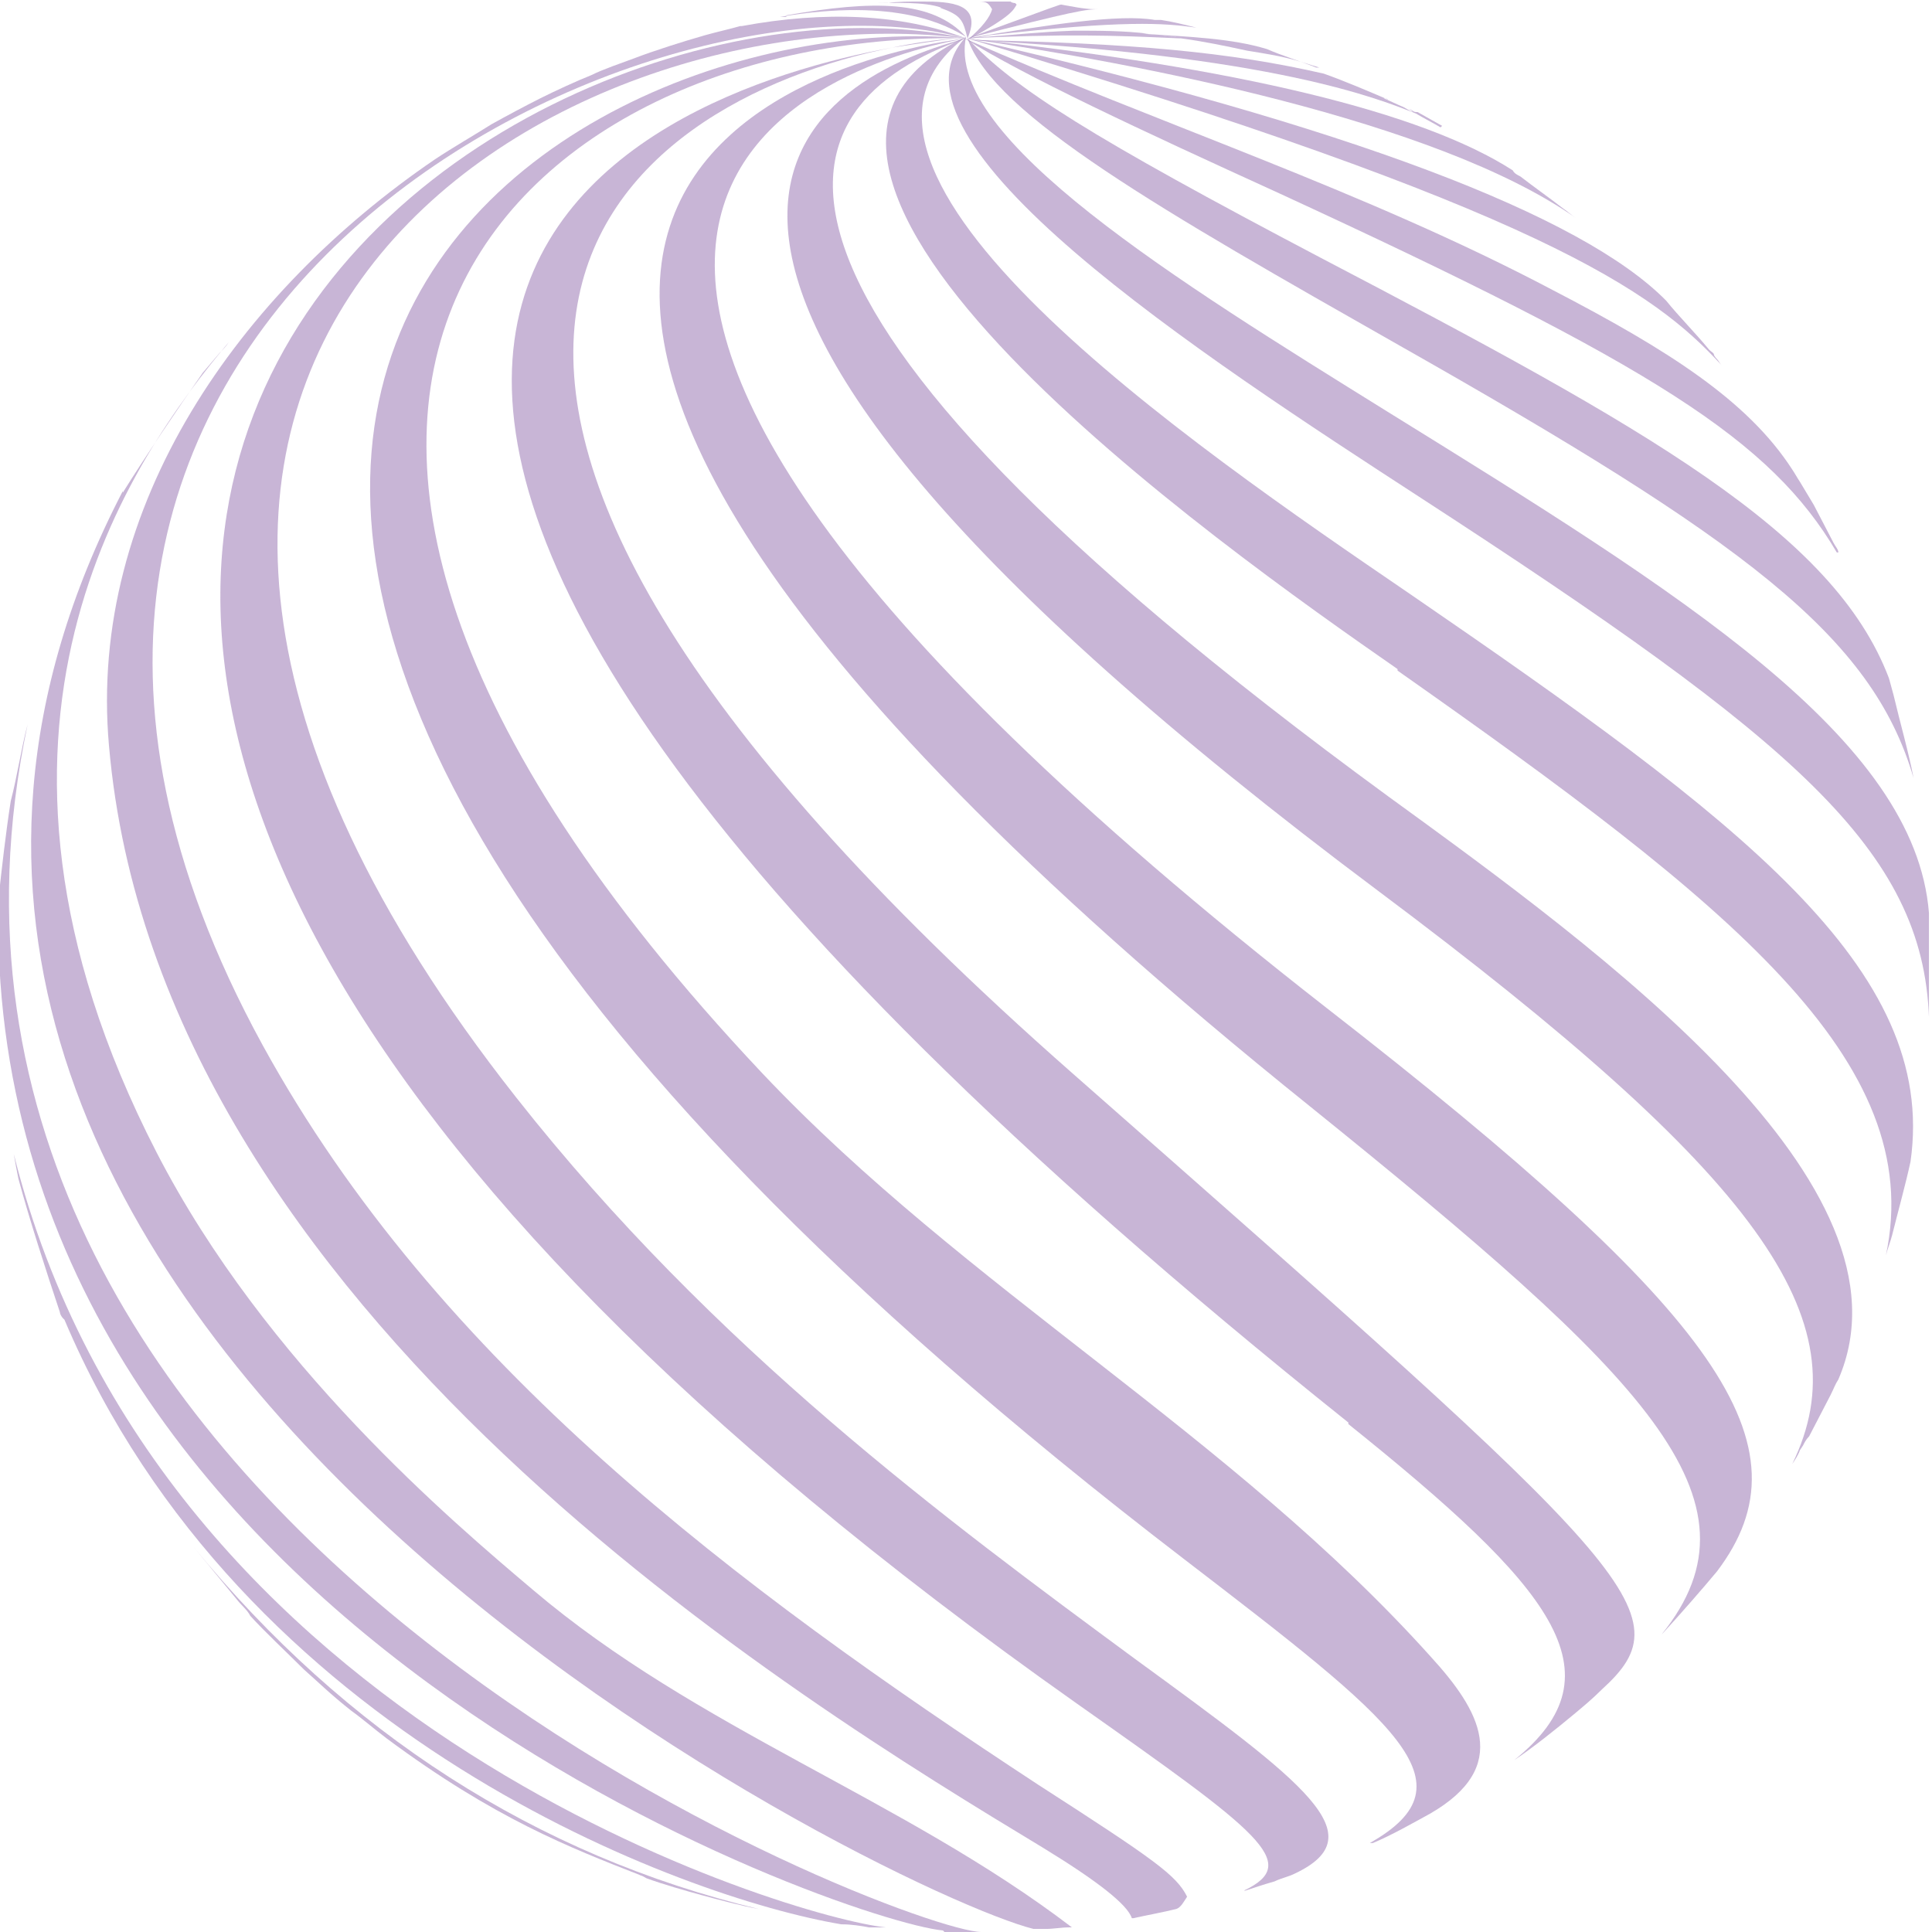
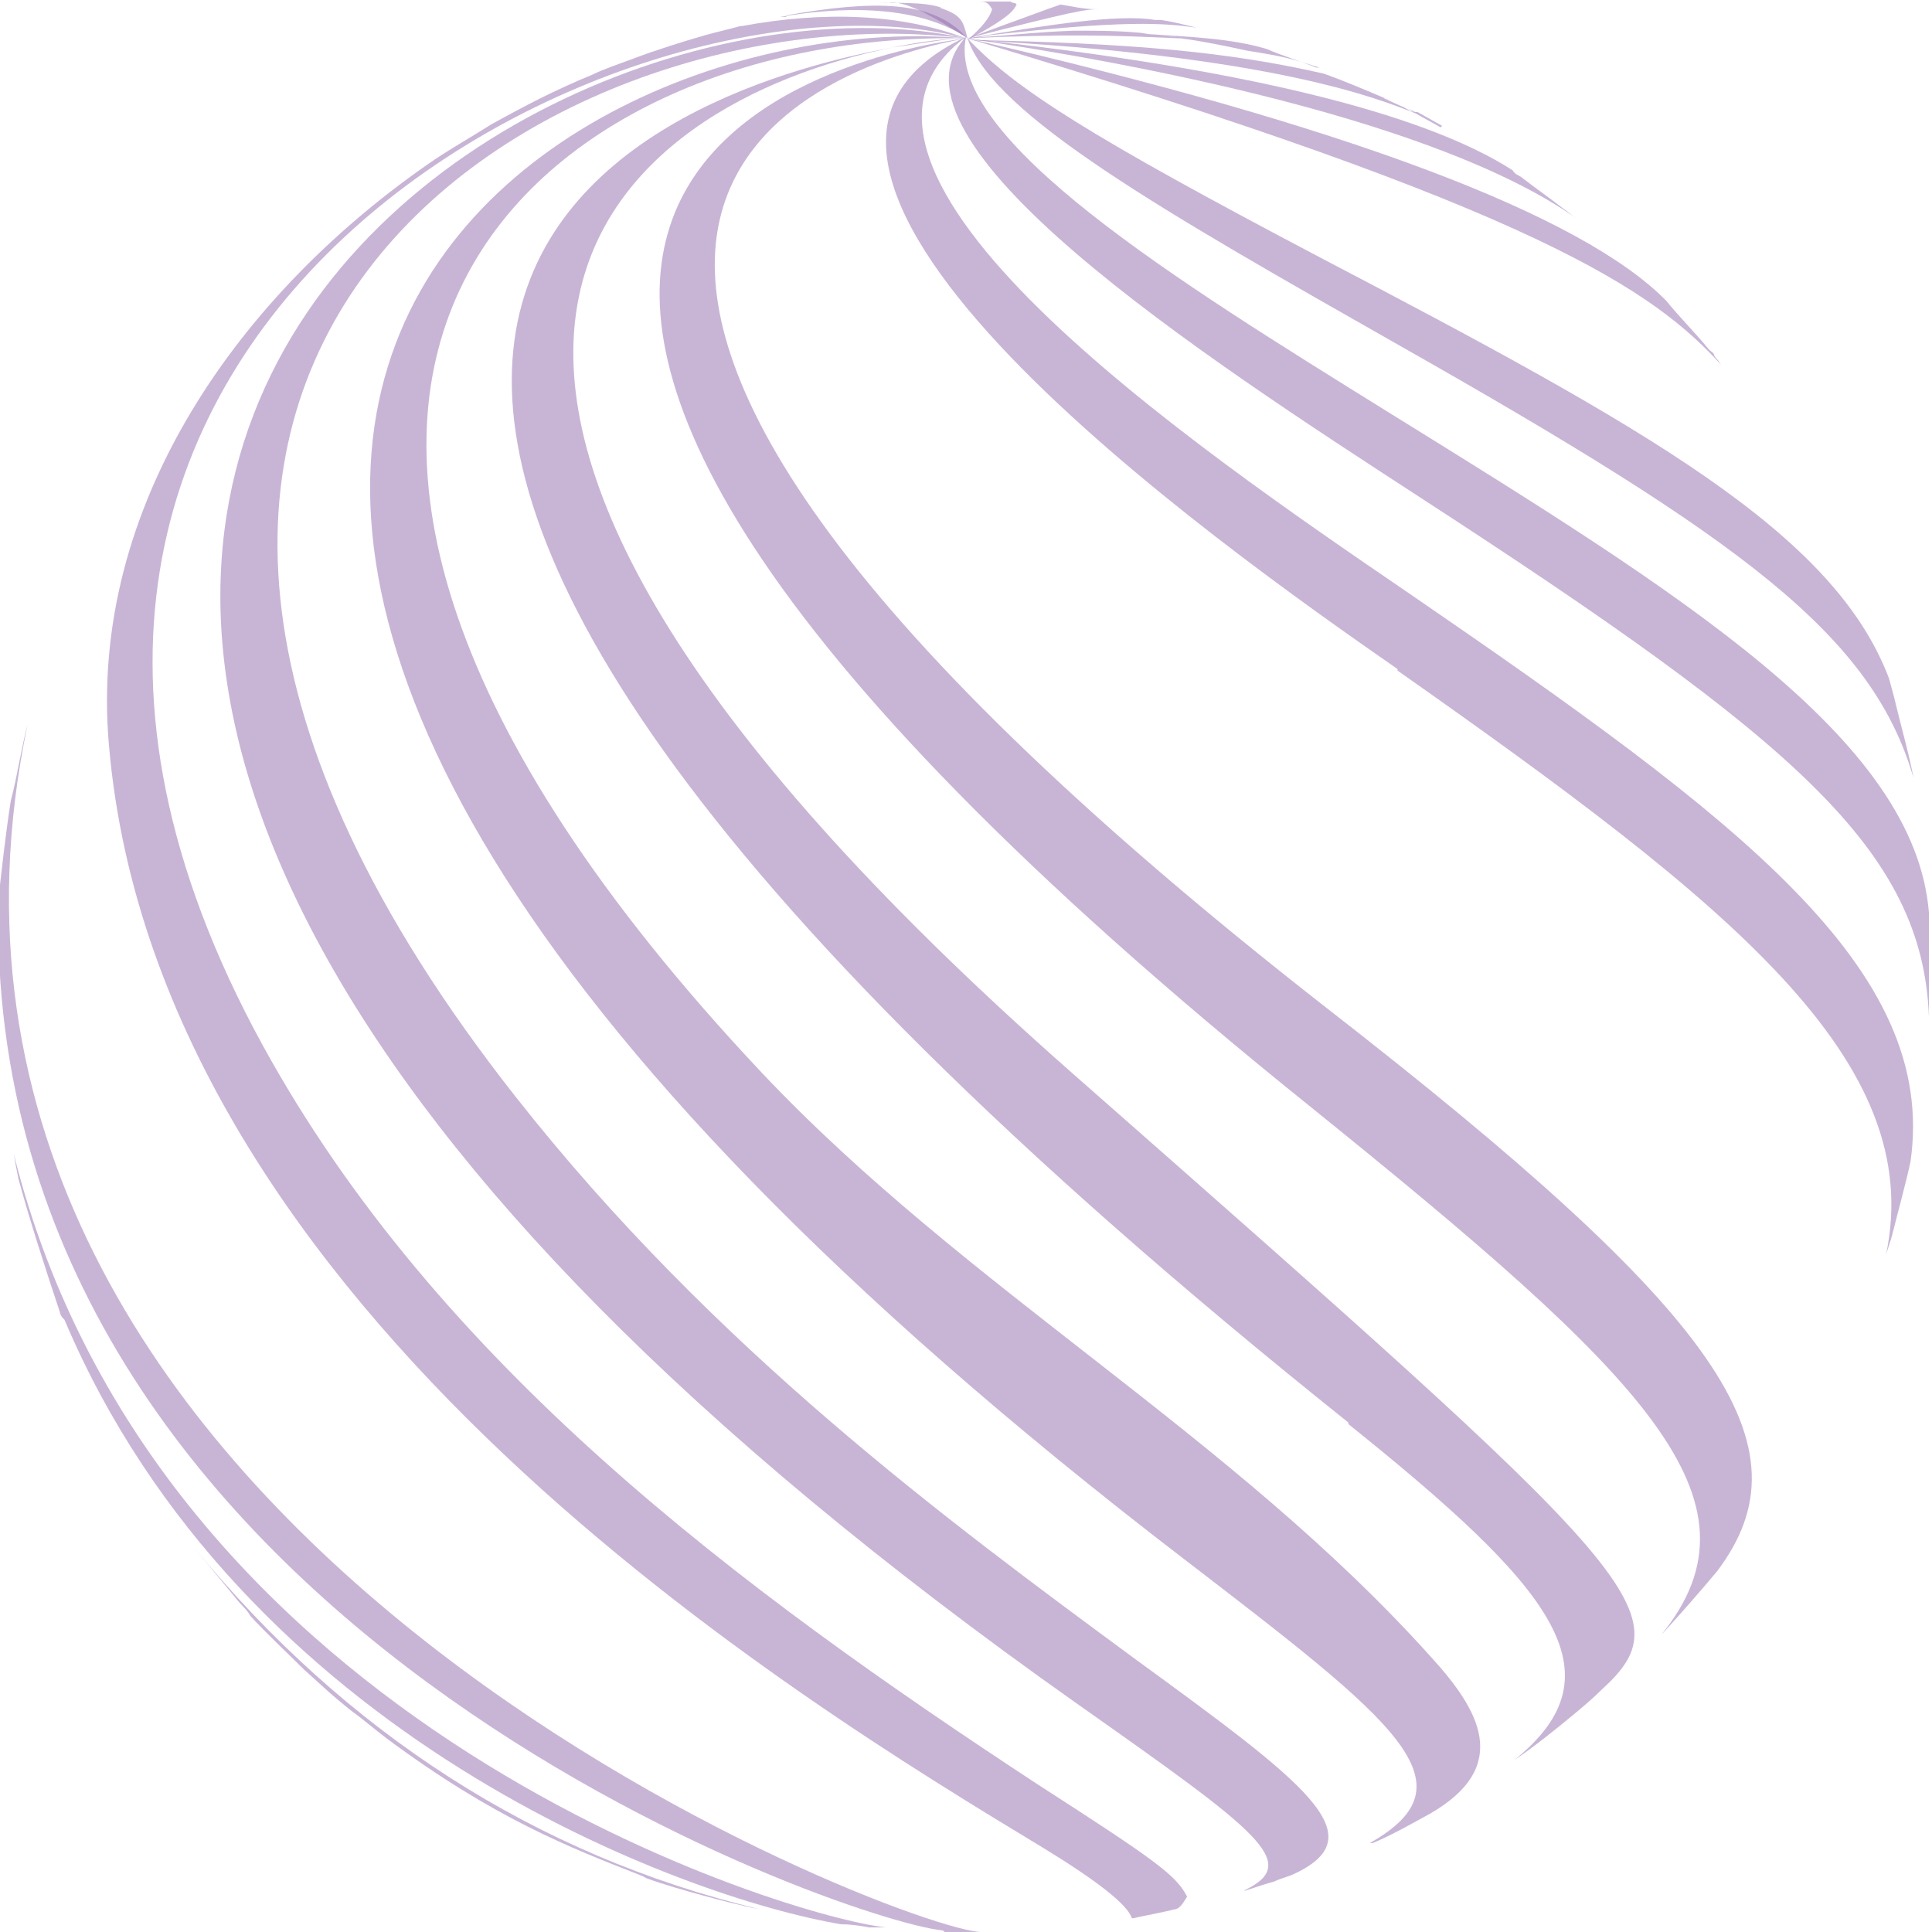
<svg xmlns="http://www.w3.org/2000/svg" width="80" height="80" viewBox="0 0 80 80" fill="none">
  <g opacity="0.9">
    <path d="M48.141 1.461C48.331 1.461 48.522 1.461 48.713 1.524C48.522 1.524 48.331 1.524 48.141 1.461Z" fill="#845CA5" fill-opacity="0.5" />
    <path d="M59.714 5.211L58.696 4.639C58.696 4.639 58.696 4.639 58.633 4.639C58.506 4.639 58.442 4.512 58.315 4.512C58.378 4.512 58.442 4.575 58.506 4.639C58.315 4.575 58.188 4.448 57.997 4.385L57.297 4.067C57.297 4.067 57.425 4.067 57.488 4.13C56.598 3.749 55.708 3.368 54.817 3.05C50.938 2.161 46.932 1.779 40 1.652C52.782 2.288 57.17 4.13 58.633 4.702C58.951 4.893 59.332 5.084 59.65 5.274L59.714 5.211Z" fill="#845CA5" fill-opacity="0.5" />
    <path d="M49.538 1.144C49.029 1.017 48.52 0.89 48.075 0.826H47.821C46.358 0.572 43.433 1.017 40.062 1.589C40.38 1.589 40.635 1.525 40.953 1.462C46.549 0.826 48.202 0.953 49.538 1.144Z" fill="#845CA5" fill-opacity="0.5" />
    <path d="M45.341 0.381C44.896 0.381 44.323 0.254 43.942 0.19C43.878 0.19 43.878 0.19 40.062 1.588C44.514 0.445 44.959 0.381 45.532 0.381C45.532 0.381 45.468 0.381 45.404 0.381H45.341Z" fill="#845CA5" fill-opacity="0.5" />
    <path d="M26.454 77.649C26.581 77.649 26.645 77.712 26.772 77.776C27.471 78.03 28.361 78.284 29.061 78.475C29.761 78.666 30.714 78.92 31.414 79.047C22.193 76.823 14.307 71.739 8.012 64.051L9.792 66.211C9.983 66.465 10.238 66.656 10.365 66.91C11.001 67.609 11.827 68.372 12.59 69.134C13.099 69.579 13.671 70.151 14.562 70.85C15.007 71.168 15.516 71.612 16.024 71.994C20.476 75.298 23.592 76.505 26.517 77.649H26.454Z" fill="#845CA5" fill-opacity="0.5" />
    <path d="M42.034 0.127C42.034 0.127 41.907 0.127 41.843 0.063C41.398 0.063 41.144 0.063 41.144 0.063C40.889 0.063 40.635 0.063 40.38 0.063C40.826 0.063 40.889 0.063 41.08 0.381C40.995 0.72 40.656 1.144 40.062 1.652C41.97 0.635 41.97 0.381 42.097 0.191L42.034 0.127Z" fill="#845CA5" fill-opacity="0.5" />
    <path d="M2.669 54.647C9.982 71.93 28.36 78.602 34.847 79.683C34.847 79.683 34.847 79.683 34.91 79.683C35.228 79.683 35.674 79.746 35.992 79.81H36.691C32.876 79.428 6.548 71.676 0.57 47.784C0.634 48.165 0.697 48.483 0.761 48.801C1.206 50.453 1.906 52.613 2.478 54.329C2.478 54.393 2.542 54.52 2.605 54.583L2.669 54.647Z" fill="#845CA5" fill-opacity="0.5" />
-     <path d="M38.919 0.318C39.809 0.635 39.873 0.826 40.063 1.589C40.699 0.127 39.364 0.063 38.156 0.063C37.711 0.063 37.138 0.063 36.757 0.127H36.375C37.011 0.127 38.283 0.063 38.982 0.318H38.919Z" fill="#845CA5" fill-opacity="0.5" />
+     <path d="M38.919 0.318C39.809 0.635 39.873 0.826 40.063 1.589C37.711 0.063 37.138 0.063 36.757 0.127H36.375C37.011 0.127 38.283 0.063 38.982 0.318H38.919Z" fill="#845CA5" fill-opacity="0.5" />
    <path d="M39.109 80C39.236 80 39.427 80 39.554 80H39.618C39.618 80 39.618 80 39.681 80C39.872 80 39.999 80 40.19 80C40.318 80 40.508 80 40.635 80C37.583 80 -5.915 63.479 1.144 29.992C0.89 30.945 0.699 32.216 0.445 33.169C0.254 34.377 0.063 36.029 -0.064 37.236C-0.764 67.228 35.039 79.555 39.046 79.937L39.109 80Z" fill="#845CA5" fill-opacity="0.5" />
    <path d="M32.559 0.699C32.495 0.699 32.368 0.699 32.305 0.699C37.201 -0.127 39.236 1.08 39.999 1.525C38.6 -0 36.184 -0 32.559 0.635V0.699Z" fill="#845CA5" fill-opacity="0.5" />
-     <path d="M5.085 20.334C-12.594 54.392 36.882 78.411 42.796 79.873C42.796 79.873 42.86 79.873 42.923 79.873H43.178C43.178 79.873 43.241 79.873 43.305 79.873C43.623 79.873 43.941 79.809 44.259 79.809C44.259 79.809 44.322 79.809 44.386 79.809C37.391 74.472 28.869 71.612 22.065 65.83C18.758 63.034 10.999 56.489 6.484 47.72C-2.546 30.183 5.467 18.936 9.473 14.17C9.346 14.361 9.219 14.488 9.092 14.615L8.392 15.441C7.375 16.902 6.039 18.872 5.085 20.397V20.334Z" fill="#845CA5" fill-opacity="0.5" />
    <path d="M30.777 1.08C30.777 1.08 30.777 1.08 30.84 1.08C30.84 1.08 30.713 1.08 30.65 1.08C30.205 1.207 29.632 1.334 29.187 1.461C28.297 1.715 27.088 2.096 26.262 2.414C25.753 2.605 24.99 2.859 24.481 3.113C23.845 3.367 23.019 3.749 22.383 4.066C21.747 4.384 20.92 4.829 20.348 5.147C19.648 5.591 18.758 6.1 17.995 6.608C9.982 12.073 3.623 20.905 4.513 30.881C6.548 54.328 33.194 70.468 43.178 76.505C45.467 77.903 46.696 78.877 46.866 79.428C46.866 79.428 46.866 79.428 46.93 79.428C47.502 79.301 48.201 79.174 48.71 79.046C48.901 78.983 49.028 78.729 49.155 78.538C48.71 77.648 47.82 77.013 42.987 73.9C30.586 65.766 18.122 56.489 10.872 43.272C-5.471 13.407 26.389 -2.034 39.998 1.588C37.327 0.571 34.147 0.444 30.713 1.08H30.777Z" fill="#845CA5" fill-opacity="0.5" />
    <path d="M44.577 70.532C52.145 75.87 53.925 77.141 51.509 78.284C51.509 78.284 51.509 78.284 51.572 78.284C51.954 78.157 52.336 78.03 52.781 77.903C53.035 77.776 53.353 77.712 53.607 77.585C56.978 75.997 54.053 73.836 46.994 68.689C39.235 62.971 29.569 55.854 21.366 45.433C-2.863 14.678 23.019 -0.508 39.998 1.588C20.666 -2.605 -20.86 24.337 44.577 70.532Z" fill="#845CA5" fill-opacity="0.5" />
    <path d="M49.029 64.559C57.804 71.295 61.111 73.837 56.723 76.315C56.723 76.315 56.787 76.315 56.85 76.315C57.614 75.997 58.504 75.489 59.203 75.107C62.637 73.138 61.238 70.787 59.267 68.626C51 59.412 39.998 53.376 31.541 44.416C4.323 15.505 22.574 1.207 39.998 1.589C22.256 0 -9.477 19.698 49.029 64.559Z" fill="#845CA5" fill-opacity="0.5" />
    <path d="M55.833 58.967C64.227 65.703 67.216 69.261 62.701 72.883C63.464 72.375 64.418 71.612 65.181 70.977C65.563 70.659 65.944 70.341 66.326 69.96C69.823 66.783 67.852 65.067 44.45 44.48C10.618 14.742 25.881 4.194 36.946 1.97C26.898 3.812 -1.019 13.471 55.833 58.904V58.967Z" fill="#845CA5" fill-opacity="0.5" />
    <path d="M39.553 1.589C38.726 1.652 37.836 1.779 36.945 1.97C38.154 1.779 39.044 1.652 39.553 1.589Z" fill="#845CA5" fill-opacity="0.5" />
    <path d="M54.245 45.814C68.109 56.998 73.323 62.081 68.808 67.673C68.808 67.673 68.808 67.673 68.872 67.609C69.571 66.847 70.462 65.83 71.097 65.068C75.04 59.857 71.288 54.456 54.945 41.748C12.528 8.642 35.04 2.478 40.001 1.589C36.376 2.034 6.169 7.181 54.245 45.814Z" fill="#845CA5" fill-opacity="0.5" />
-     <path d="M57.106 36.919C72.814 48.674 77.138 54.647 74.213 60.62C74.34 60.429 74.467 60.239 74.531 60.048L74.658 59.857C74.721 59.73 74.785 59.603 74.912 59.476L75.802 57.76C75.93 57.506 75.993 57.316 76.12 57.125C79.618 49.055 66.327 39.397 57.487 32.979C28.807 12.01 32.114 4.321 39.999 1.589C33.259 3.368 21.494 10.294 57.106 36.919Z" fill="#845CA5" fill-opacity="0.5" />
    <path d="M57.87 27.768C71.606 37.427 79.809 43.908 78.092 51.978C78.156 51.724 78.283 51.406 78.347 51.152C78.601 50.135 78.919 48.992 79.11 48.102C80.254 40.096 71.987 33.932 58.378 24.591C49.348 18.428 32.623 6.99 40 1.525C28.363 6.99 50.556 22.622 57.87 27.705V27.768Z" fill="#845CA5" fill-opacity="0.5" />
    <path d="M58.888 20.652C74.341 30.691 79.62 35.203 79.874 42.129C79.874 42.002 79.874 41.875 79.874 41.748V40.032V38.38C79.874 38.189 79.874 37.999 79.874 37.808C79.302 30.564 69.635 24.591 57.426 17.03C48.841 11.692 39.111 5.719 40.001 1.525C35.995 5.783 49.794 14.742 58.888 20.652Z" fill="#845CA5" fill-opacity="0.5" />
    <path d="M57.932 14.297C72.177 22.367 77.519 26.307 79.236 32.216C79.045 31.2 78.663 29.865 78.409 28.785C78.346 28.531 78.282 28.34 78.218 28.086C75.929 22.049 68.171 17.729 54.689 10.675C45.15 5.656 42.034 3.686 40.062 1.589C41.144 4.766 48.202 8.769 57.932 14.297Z" fill="#845CA5" fill-opacity="0.5" />
-     <path d="M76.122 22.876C76.122 22.748 75.995 22.621 75.931 22.494L75.104 20.906L74.532 19.953C74.405 19.762 74.341 19.635 74.214 19.444C72.37 16.585 69.063 14.488 64.294 12.01C56.472 7.88 48.014 5.147 39.938 1.589C42.481 3.177 47.123 5.338 52.974 8.007C68.554 15.187 73.324 18.237 76.058 22.876H76.122Z" fill="#845CA5" fill-opacity="0.5" />
    <path d="M71.287 15.123C71.223 15.06 71.159 14.933 71.096 14.869C71.096 14.869 70.969 14.742 70.969 14.679C70.969 14.615 70.841 14.552 70.778 14.488C70.206 13.789 69.506 13.09 68.997 12.455C65.5 8.896 55.77 5.211 40.062 1.589C63.91 8.706 68.489 12.073 71.287 15.123Z" fill="#845CA5" fill-opacity="0.5" />
    <path d="M64.738 8.642C64.165 8.197 63.529 7.752 62.957 7.308C62.83 7.244 62.703 7.181 62.639 7.054C58.887 4.639 51.256 2.796 40 1.589C46.995 2.606 59.459 4.957 65.246 9.023C65.056 8.896 64.928 8.769 64.738 8.642Z" fill="#845CA5" fill-opacity="0.5" />
    <path d="M48.903 1.588C49.857 1.715 50.747 1.906 51.638 2.097C53.227 2.351 53.418 2.414 54.626 2.796C54.626 2.796 54.563 2.796 54.499 2.796C53.863 2.541 53.037 2.287 52.464 2.033C51.002 1.588 49.285 1.525 47.313 1.398C47.377 1.398 47.504 1.398 47.568 1.398C46.55 1.271 45.533 1.271 44.452 1.271C42.862 1.334 42.607 1.398 40 1.588C44.133 1.398 46.041 1.461 48.839 1.588H48.903ZM48.14 1.461C48.331 1.461 48.522 1.461 48.712 1.525C48.522 1.525 48.331 1.525 48.14 1.461Z" fill="#845CA5" fill-opacity="0.5" />
  </g>
</svg>